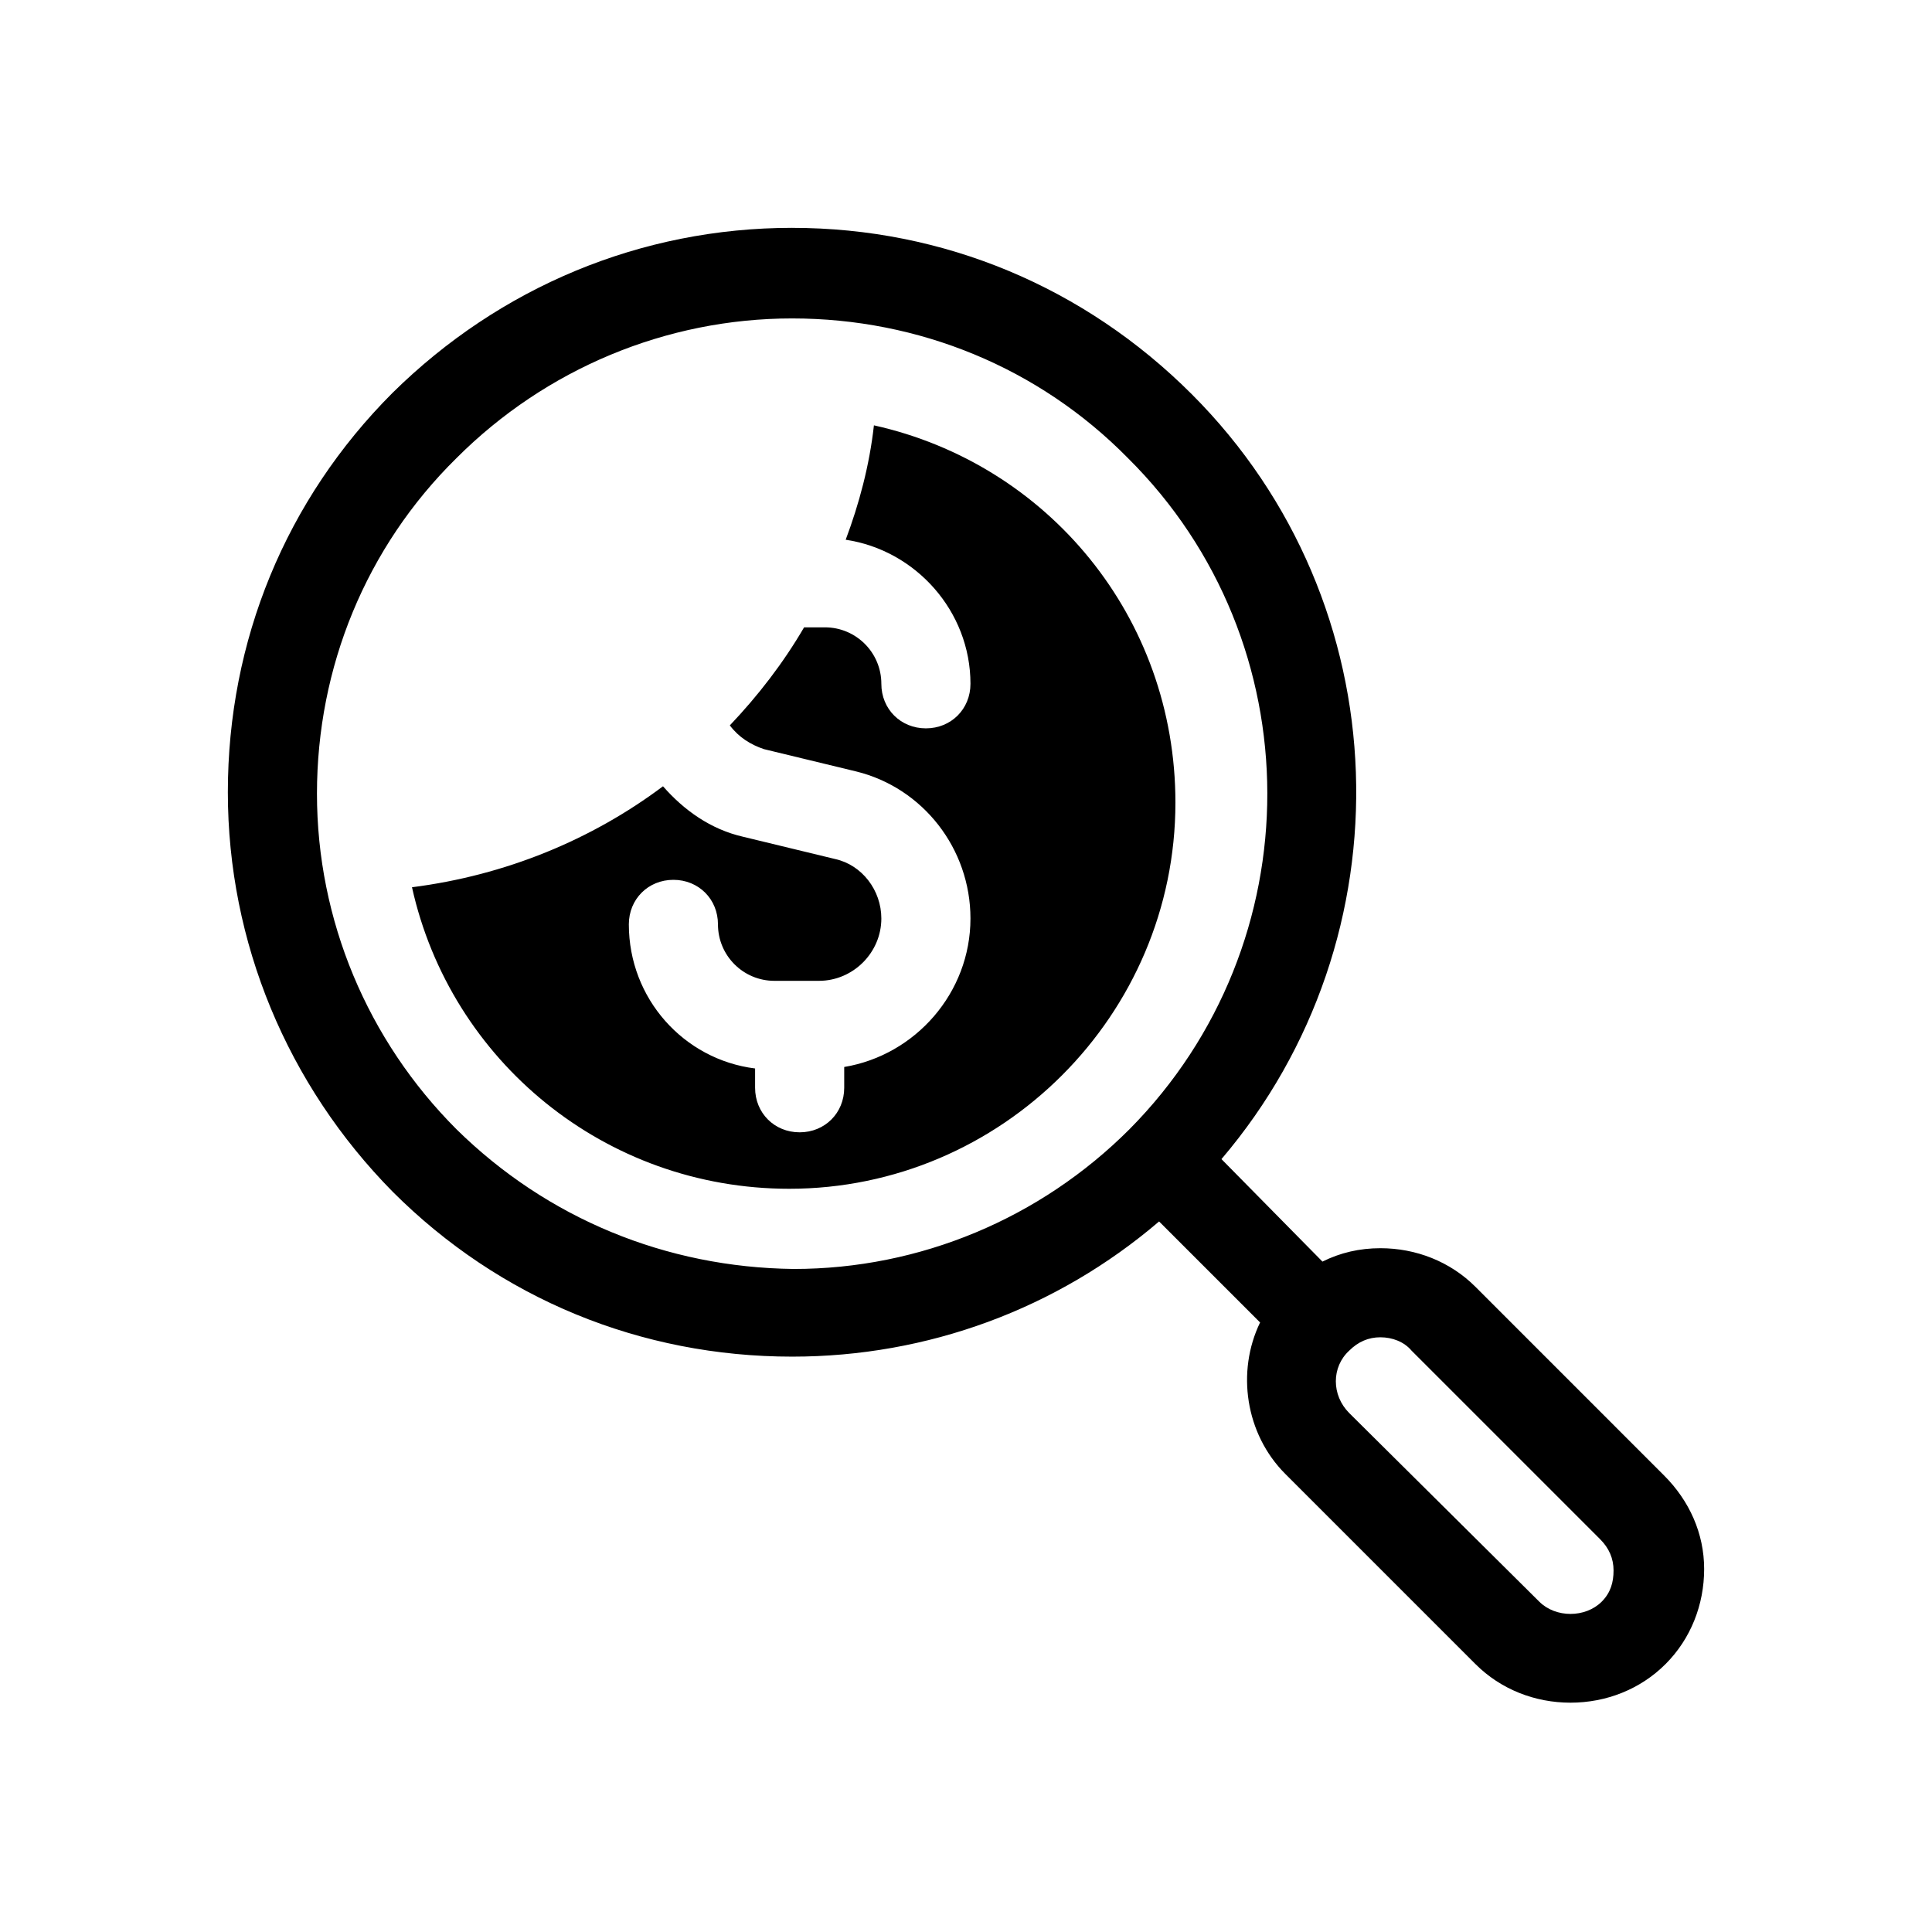
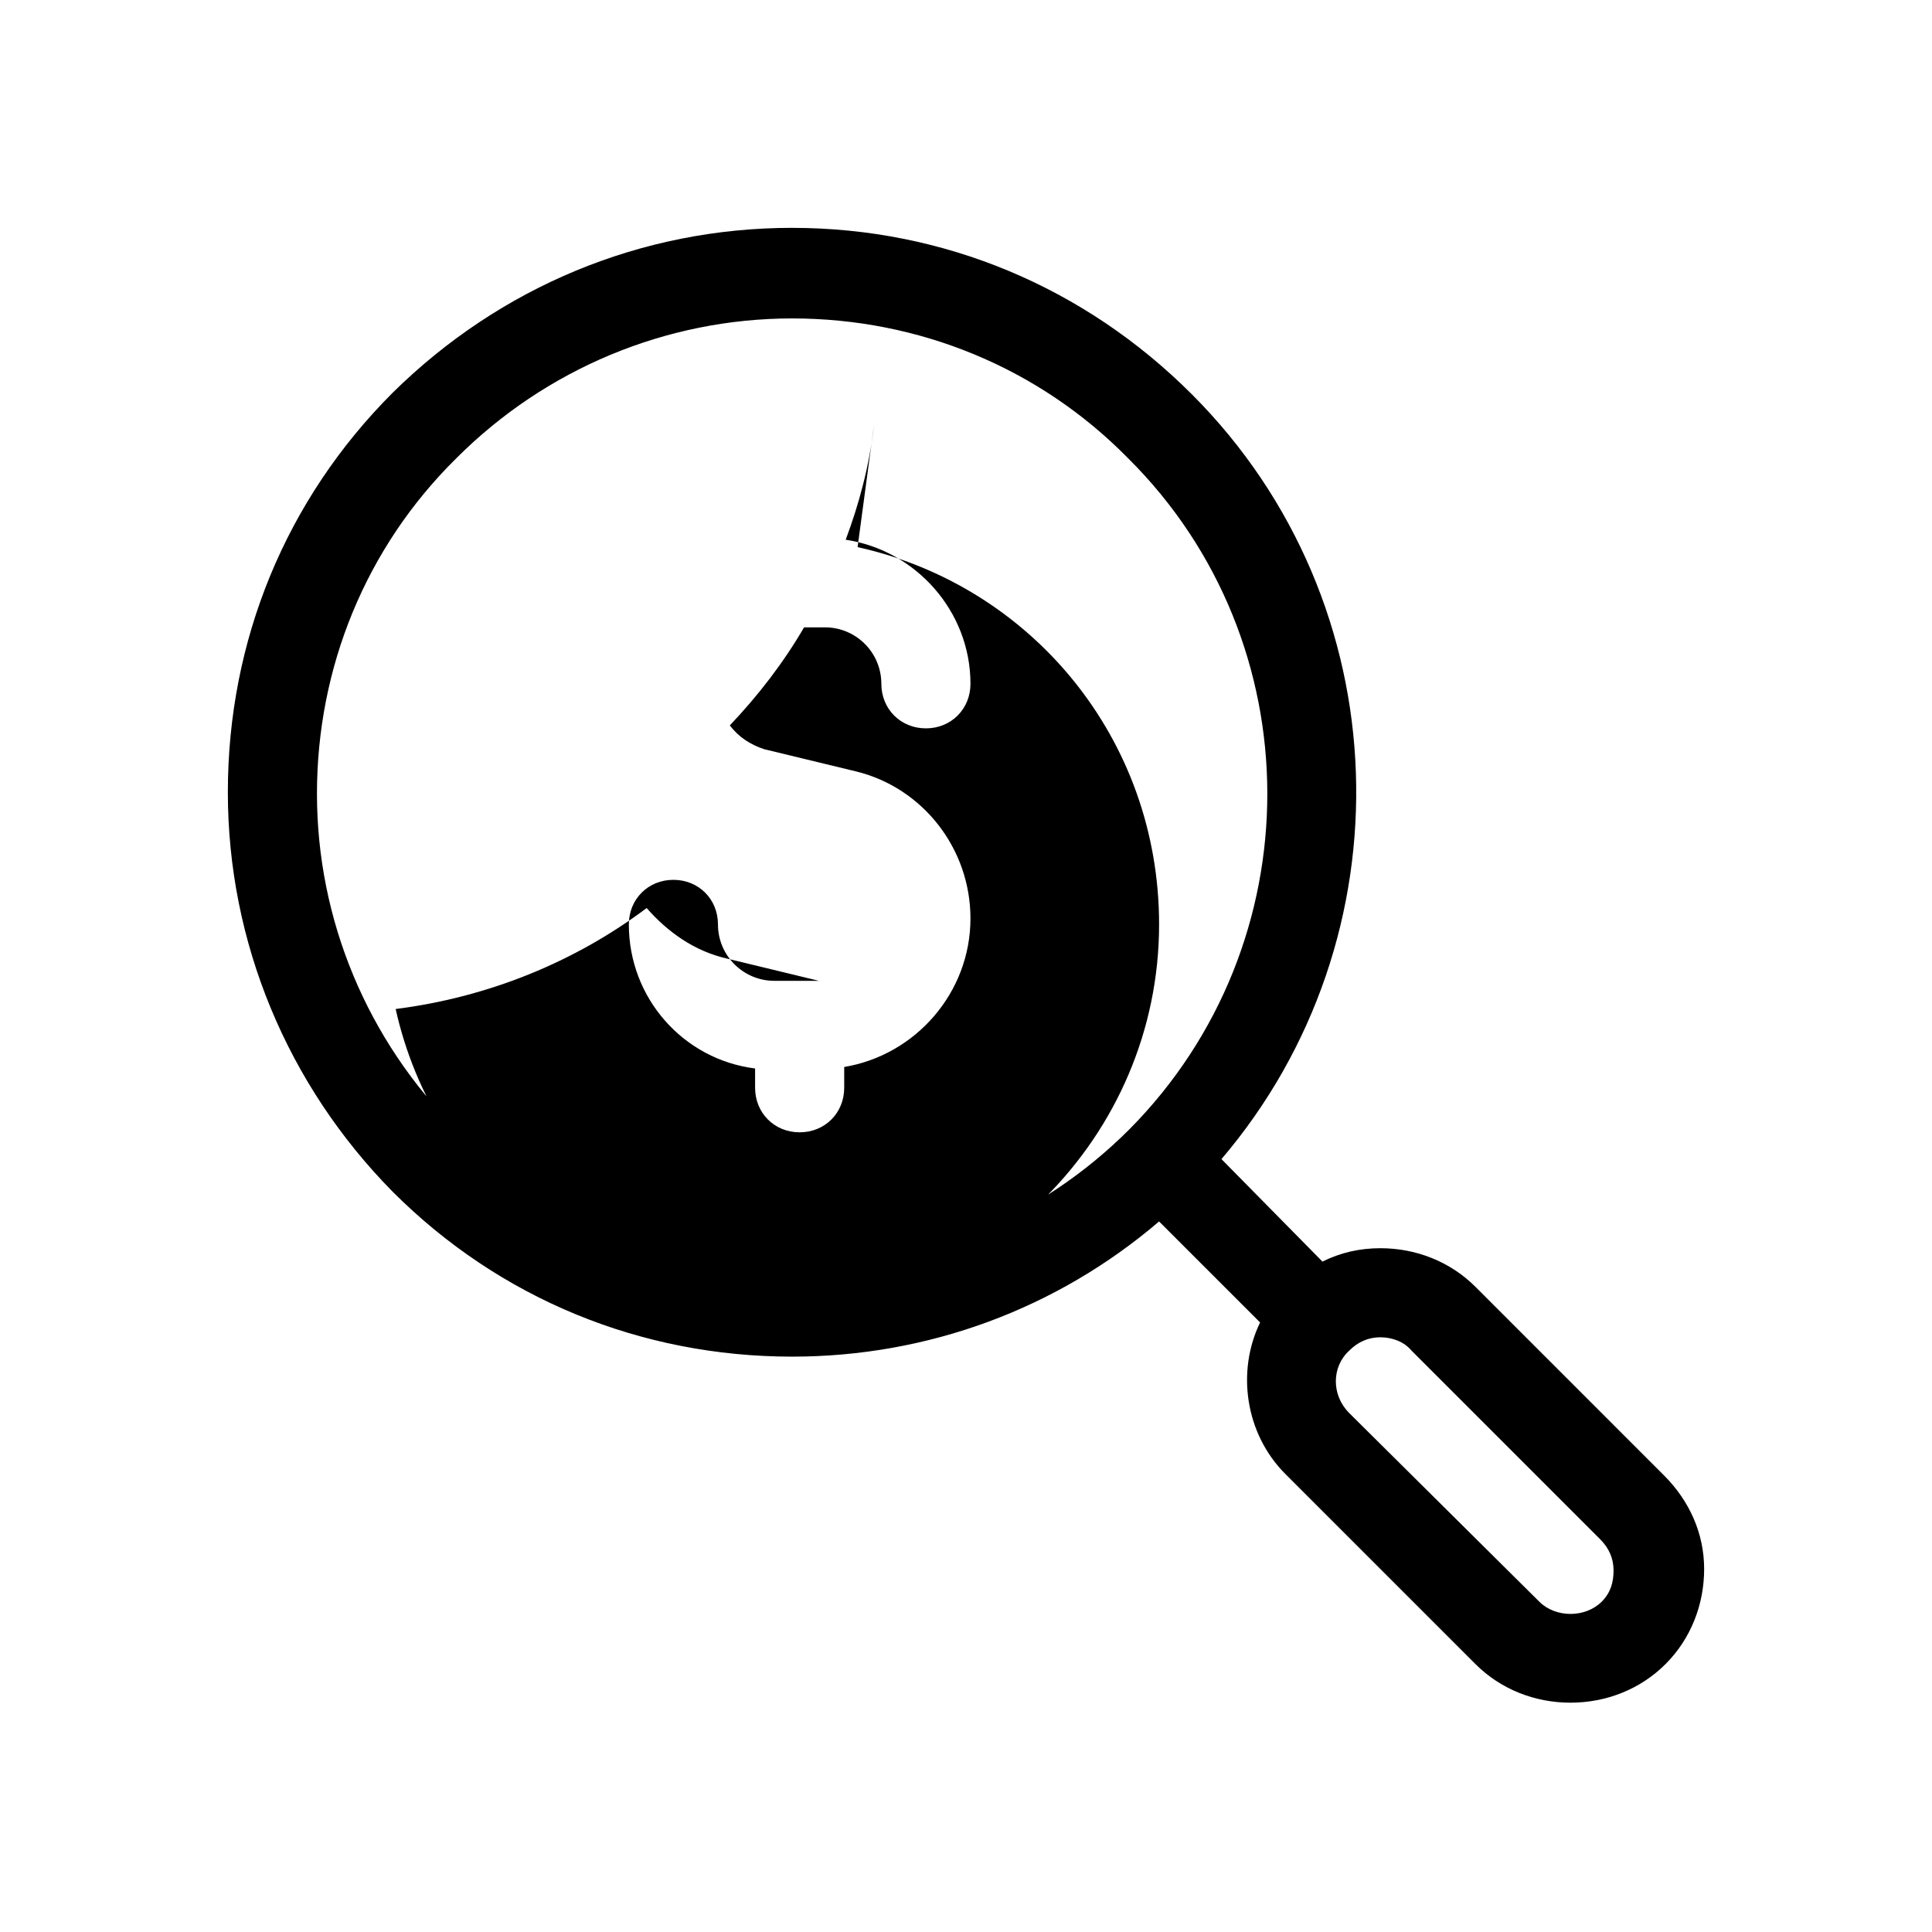
<svg xmlns="http://www.w3.org/2000/svg" fill="#000000" width="800px" height="800px" version="1.1" viewBox="144 144 512 512">
-   <path d="m353.95 204.38c-40.145 0-77.539 15.742-105.88 43.688-28.34 28.34-43.688 65.734-43.688 105.88 0 39.754 15.742 77.535 43.688 105.88 28.34 28.336 65.734 43.695 105.88 43.695 35.82 0 70.059-12.602 97.219-35.824l26.766 26.766c-6.297 12.992-3.938 29.52 6.688 40.145l50.387 50.387c6.691 6.691 15.738 10.23 25.184 10.23 9.445 0 18.5-3.539 25.191-10.23 6.691-6.691 10.23-15.746 10.23-25.191 0-9.449-3.93-18.102-10.621-24.793l-49.984-49.992c-6.691-6.691-15.746-10.234-25.191-10.234-5.512 0-10.629 1.184-15.355 3.547l-26.766-27.16c49.988-58.648 47.625-147.21-7.871-202.71-28.34-28.34-65.727-44.078-105.88-44.078zm0 24.008c33.457 0 65.336 12.988 88.953 37 49.199 48.805 49.199 128.7 0.391 177.9-23.613 23.617-55.496 37-88.949 37-33.852-0.391-65.344-13.383-89.355-37-23.613-23.613-36.992-55.496-36.992-88.949 0-33.457 12.984-65.336 36.992-88.953 23.617-23.617 55.508-37 88.961-37zm21.648 28.336c-1.18 10.625-3.938 20.863-7.481 30.312 18.5 2.754 33.066 18.891 33.066 38.176 0 6.691-5.117 11.809-11.809 11.809s-11.809-5.117-11.809-11.809c0-8.266-6.695-14.961-14.961-14.961h-5.512c-5.508 9.445-12.199 18.113-19.68 25.984 2.363 3.148 5.516 5.113 9.055 6.297l24.402 5.902c17.711 4.332 30.312 20.469 30.312 38.969 0 19.68-14.562 36.211-33.457 39.359v5.504c0 6.691-5.117 11.809-11.809 11.809-6.691 0-11.809-5.117-11.809-11.809v-5.109c-18.891-2.363-33.457-18.504-33.457-38.188 0-6.688 5.117-11.805 11.809-11.805 6.691 0 11.809 5.117 11.809 11.805 0 8.266 6.688 14.961 14.953 14.961h11.809c9.051 0 16.535-7.473 16.535-16.527 0-7.477-5.125-14.168-12.207-15.742l-24.402-5.906c-8.656-1.969-15.746-7.086-21.254-13.383-18.895 14.168-41.723 23.609-66.52 26.758 10.23 46.055 51.168 79.906 99.977 79.906 56.285 0 102.34-46.051 102.34-102.34 0-49.199-33.848-89.742-79.898-99.977zm134.22 241.67c3.148 0 6.293 1.184 8.262 3.543l49.984 49.984c2.363 2.363 3.543 5.117 3.543 8.266 0 3.148-0.781 5.91-3.141 8.273-4.332 4.328-12.207 4.328-16.539 0l-50.375-49.992c-4.723-4.727-4.723-12.199 0-16.531 2.363-2.359 5.113-3.543 8.266-3.543z" />
+   <path d="m353.95 204.38c-40.145 0-77.539 15.742-105.88 43.688-28.34 28.34-43.688 65.734-43.688 105.88 0 39.754 15.742 77.535 43.688 105.88 28.34 28.336 65.734 43.695 105.88 43.695 35.82 0 70.059-12.602 97.219-35.824l26.766 26.766c-6.297 12.992-3.938 29.52 6.688 40.145l50.387 50.387c6.691 6.691 15.738 10.23 25.184 10.23 9.445 0 18.5-3.539 25.191-10.23 6.691-6.691 10.23-15.746 10.23-25.191 0-9.449-3.93-18.102-10.621-24.793l-49.984-49.992c-6.691-6.691-15.746-10.234-25.191-10.234-5.512 0-10.629 1.184-15.355 3.547l-26.766-27.16c49.988-58.648 47.625-147.21-7.871-202.71-28.34-28.34-65.727-44.078-105.88-44.078zm0 24.008c33.457 0 65.336 12.988 88.953 37 49.199 48.805 49.199 128.7 0.391 177.9-23.613 23.617-55.496 37-88.949 37-33.852-0.391-65.344-13.383-89.355-37-23.613-23.613-36.992-55.496-36.992-88.949 0-33.457 12.984-65.336 36.992-88.953 23.617-23.617 55.508-37 88.961-37zm21.648 28.336c-1.18 10.625-3.938 20.863-7.481 30.312 18.5 2.754 33.066 18.891 33.066 38.176 0 6.691-5.117 11.809-11.809 11.809s-11.809-5.117-11.809-11.809c0-8.266-6.695-14.961-14.961-14.961h-5.512c-5.508 9.445-12.199 18.113-19.68 25.984 2.363 3.148 5.516 5.113 9.055 6.297l24.402 5.902c17.711 4.332 30.312 20.469 30.312 38.969 0 19.68-14.562 36.211-33.457 39.359v5.504c0 6.691-5.117 11.809-11.809 11.809-6.691 0-11.809-5.117-11.809-11.809v-5.109c-18.891-2.363-33.457-18.504-33.457-38.188 0-6.688 5.117-11.805 11.809-11.805 6.691 0 11.809 5.117 11.809 11.805 0 8.266 6.688 14.961 14.953 14.961h11.809l-24.402-5.906c-8.656-1.969-15.746-7.086-21.254-13.383-18.895 14.168-41.723 23.609-66.52 26.758 10.23 46.055 51.168 79.906 99.977 79.906 56.285 0 102.34-46.051 102.34-102.34 0-49.199-33.848-89.742-79.898-99.977zm134.22 241.67c3.148 0 6.293 1.184 8.262 3.543l49.984 49.984c2.363 2.363 3.543 5.117 3.543 8.266 0 3.148-0.781 5.91-3.141 8.273-4.332 4.328-12.207 4.328-16.539 0l-50.375-49.992c-4.723-4.727-4.723-12.199 0-16.531 2.363-2.359 5.113-3.543 8.266-3.543z" />
</svg>